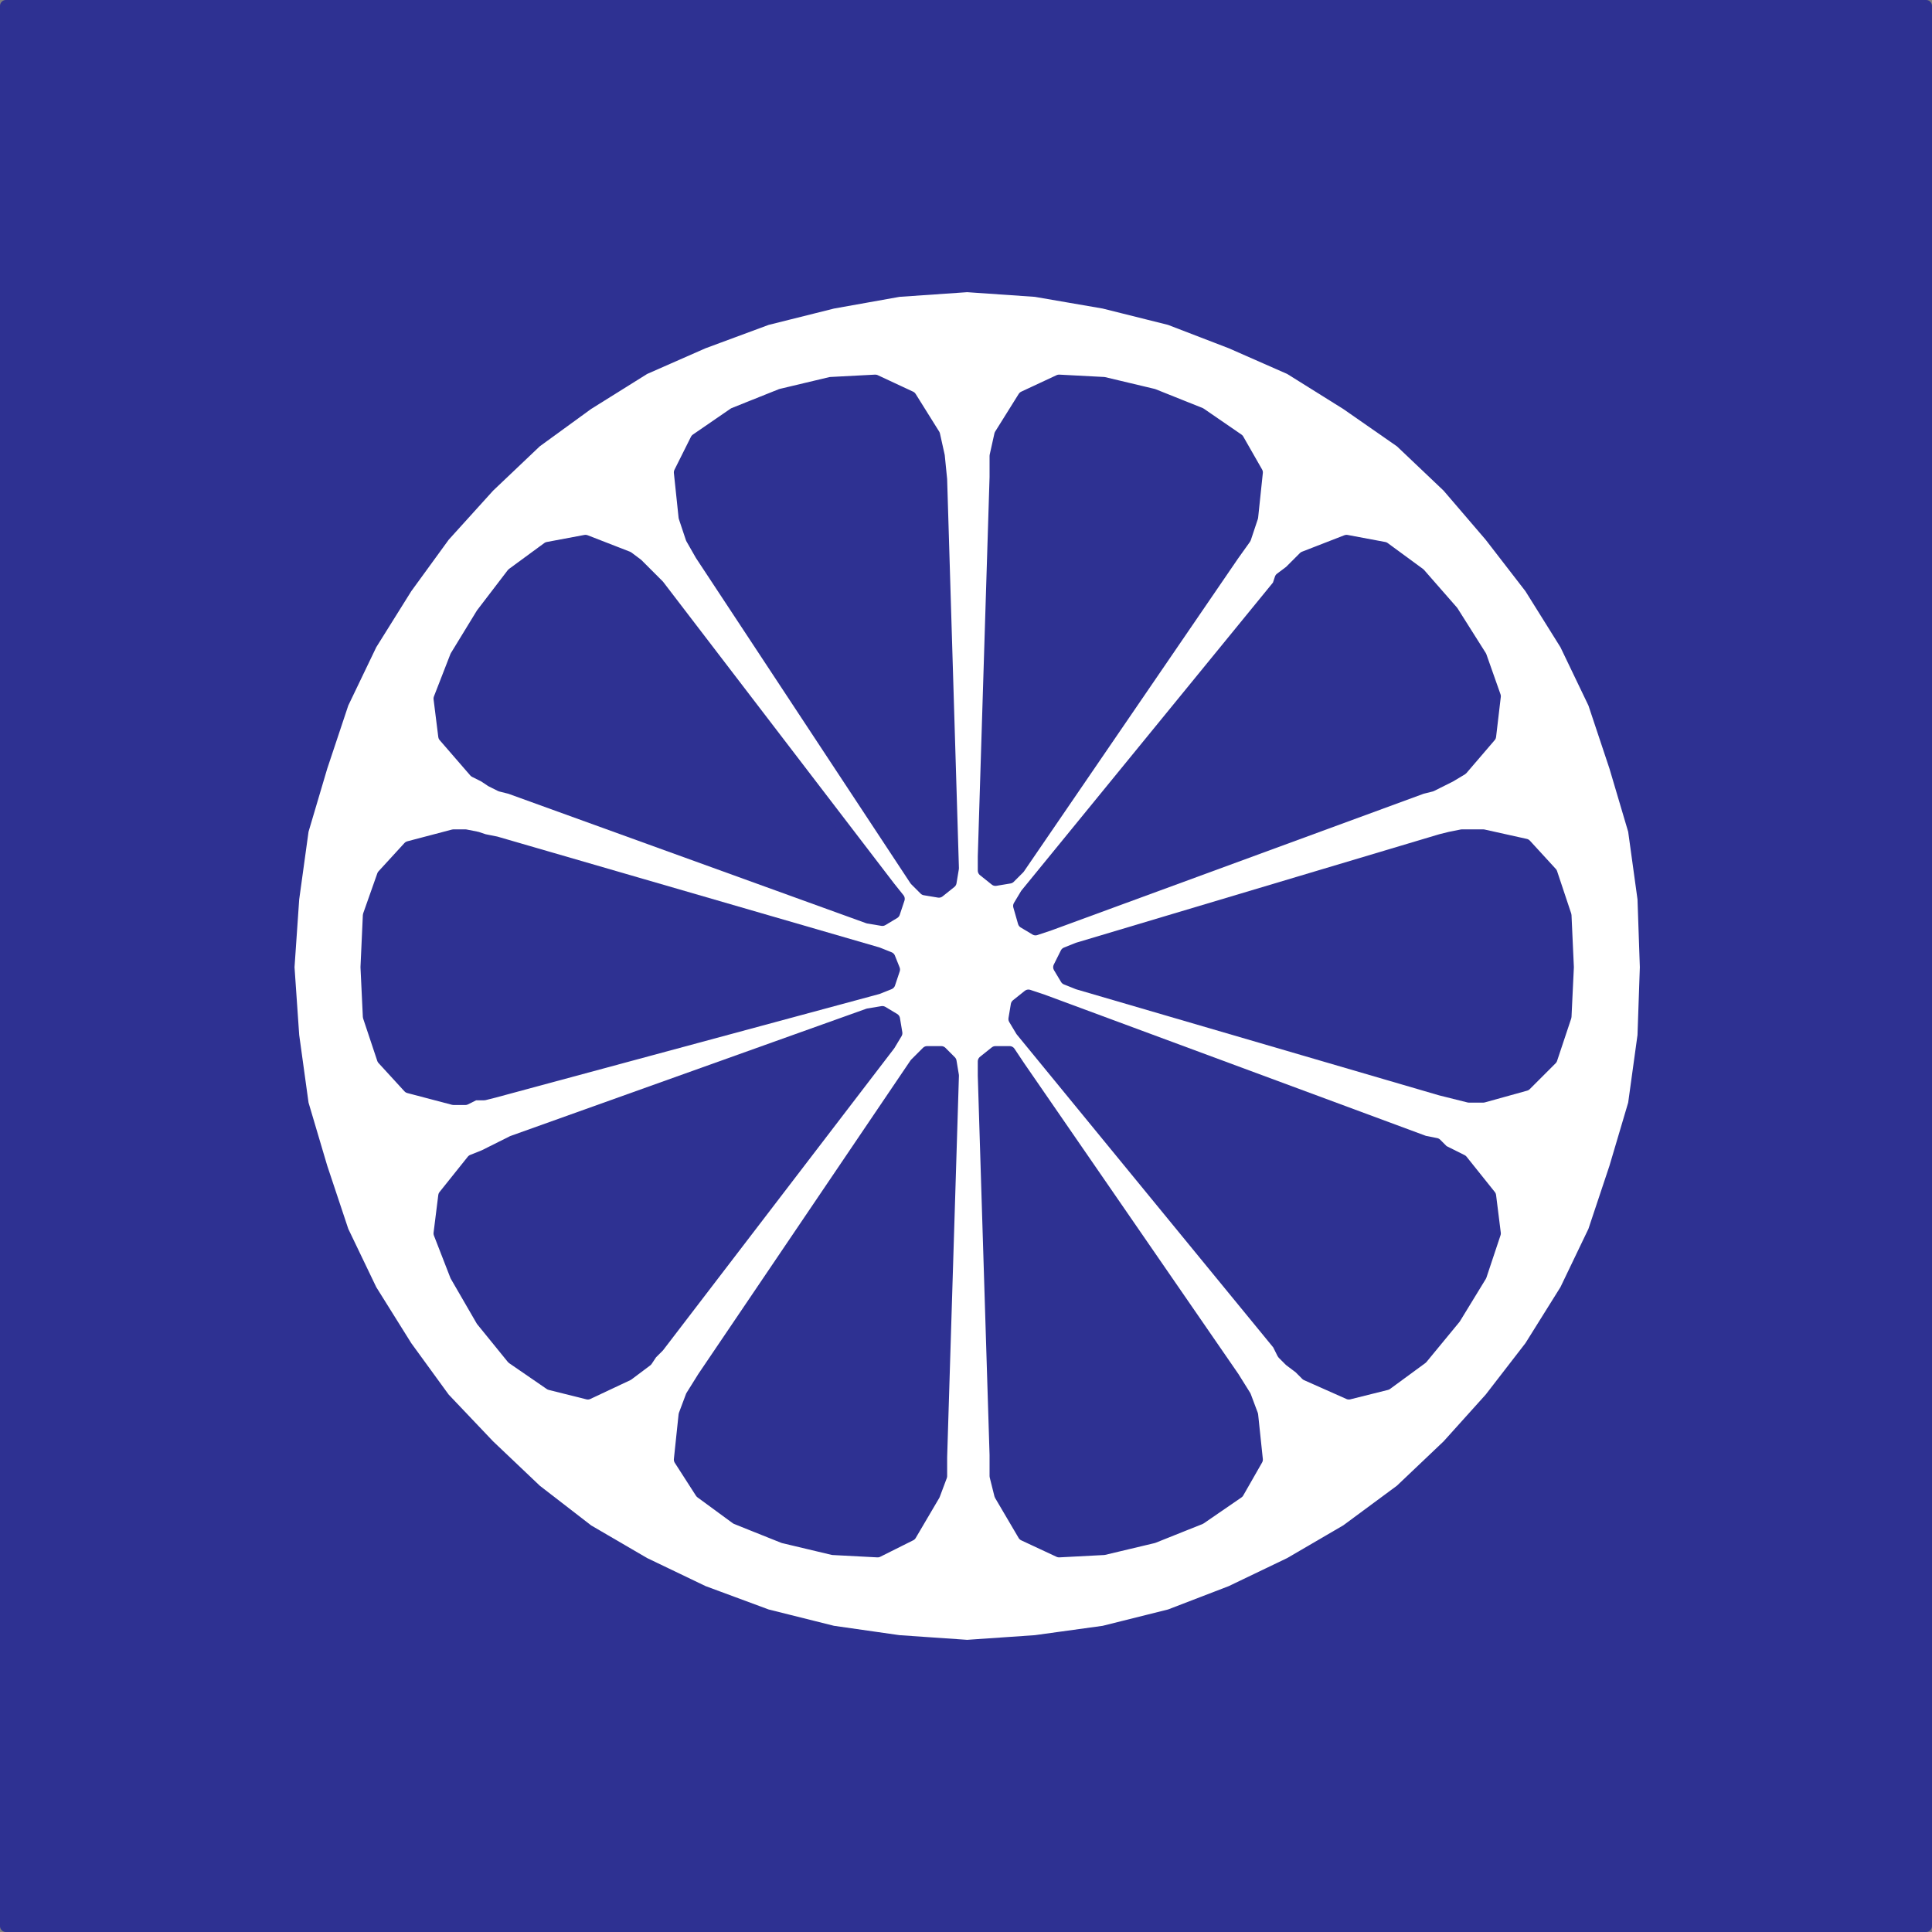
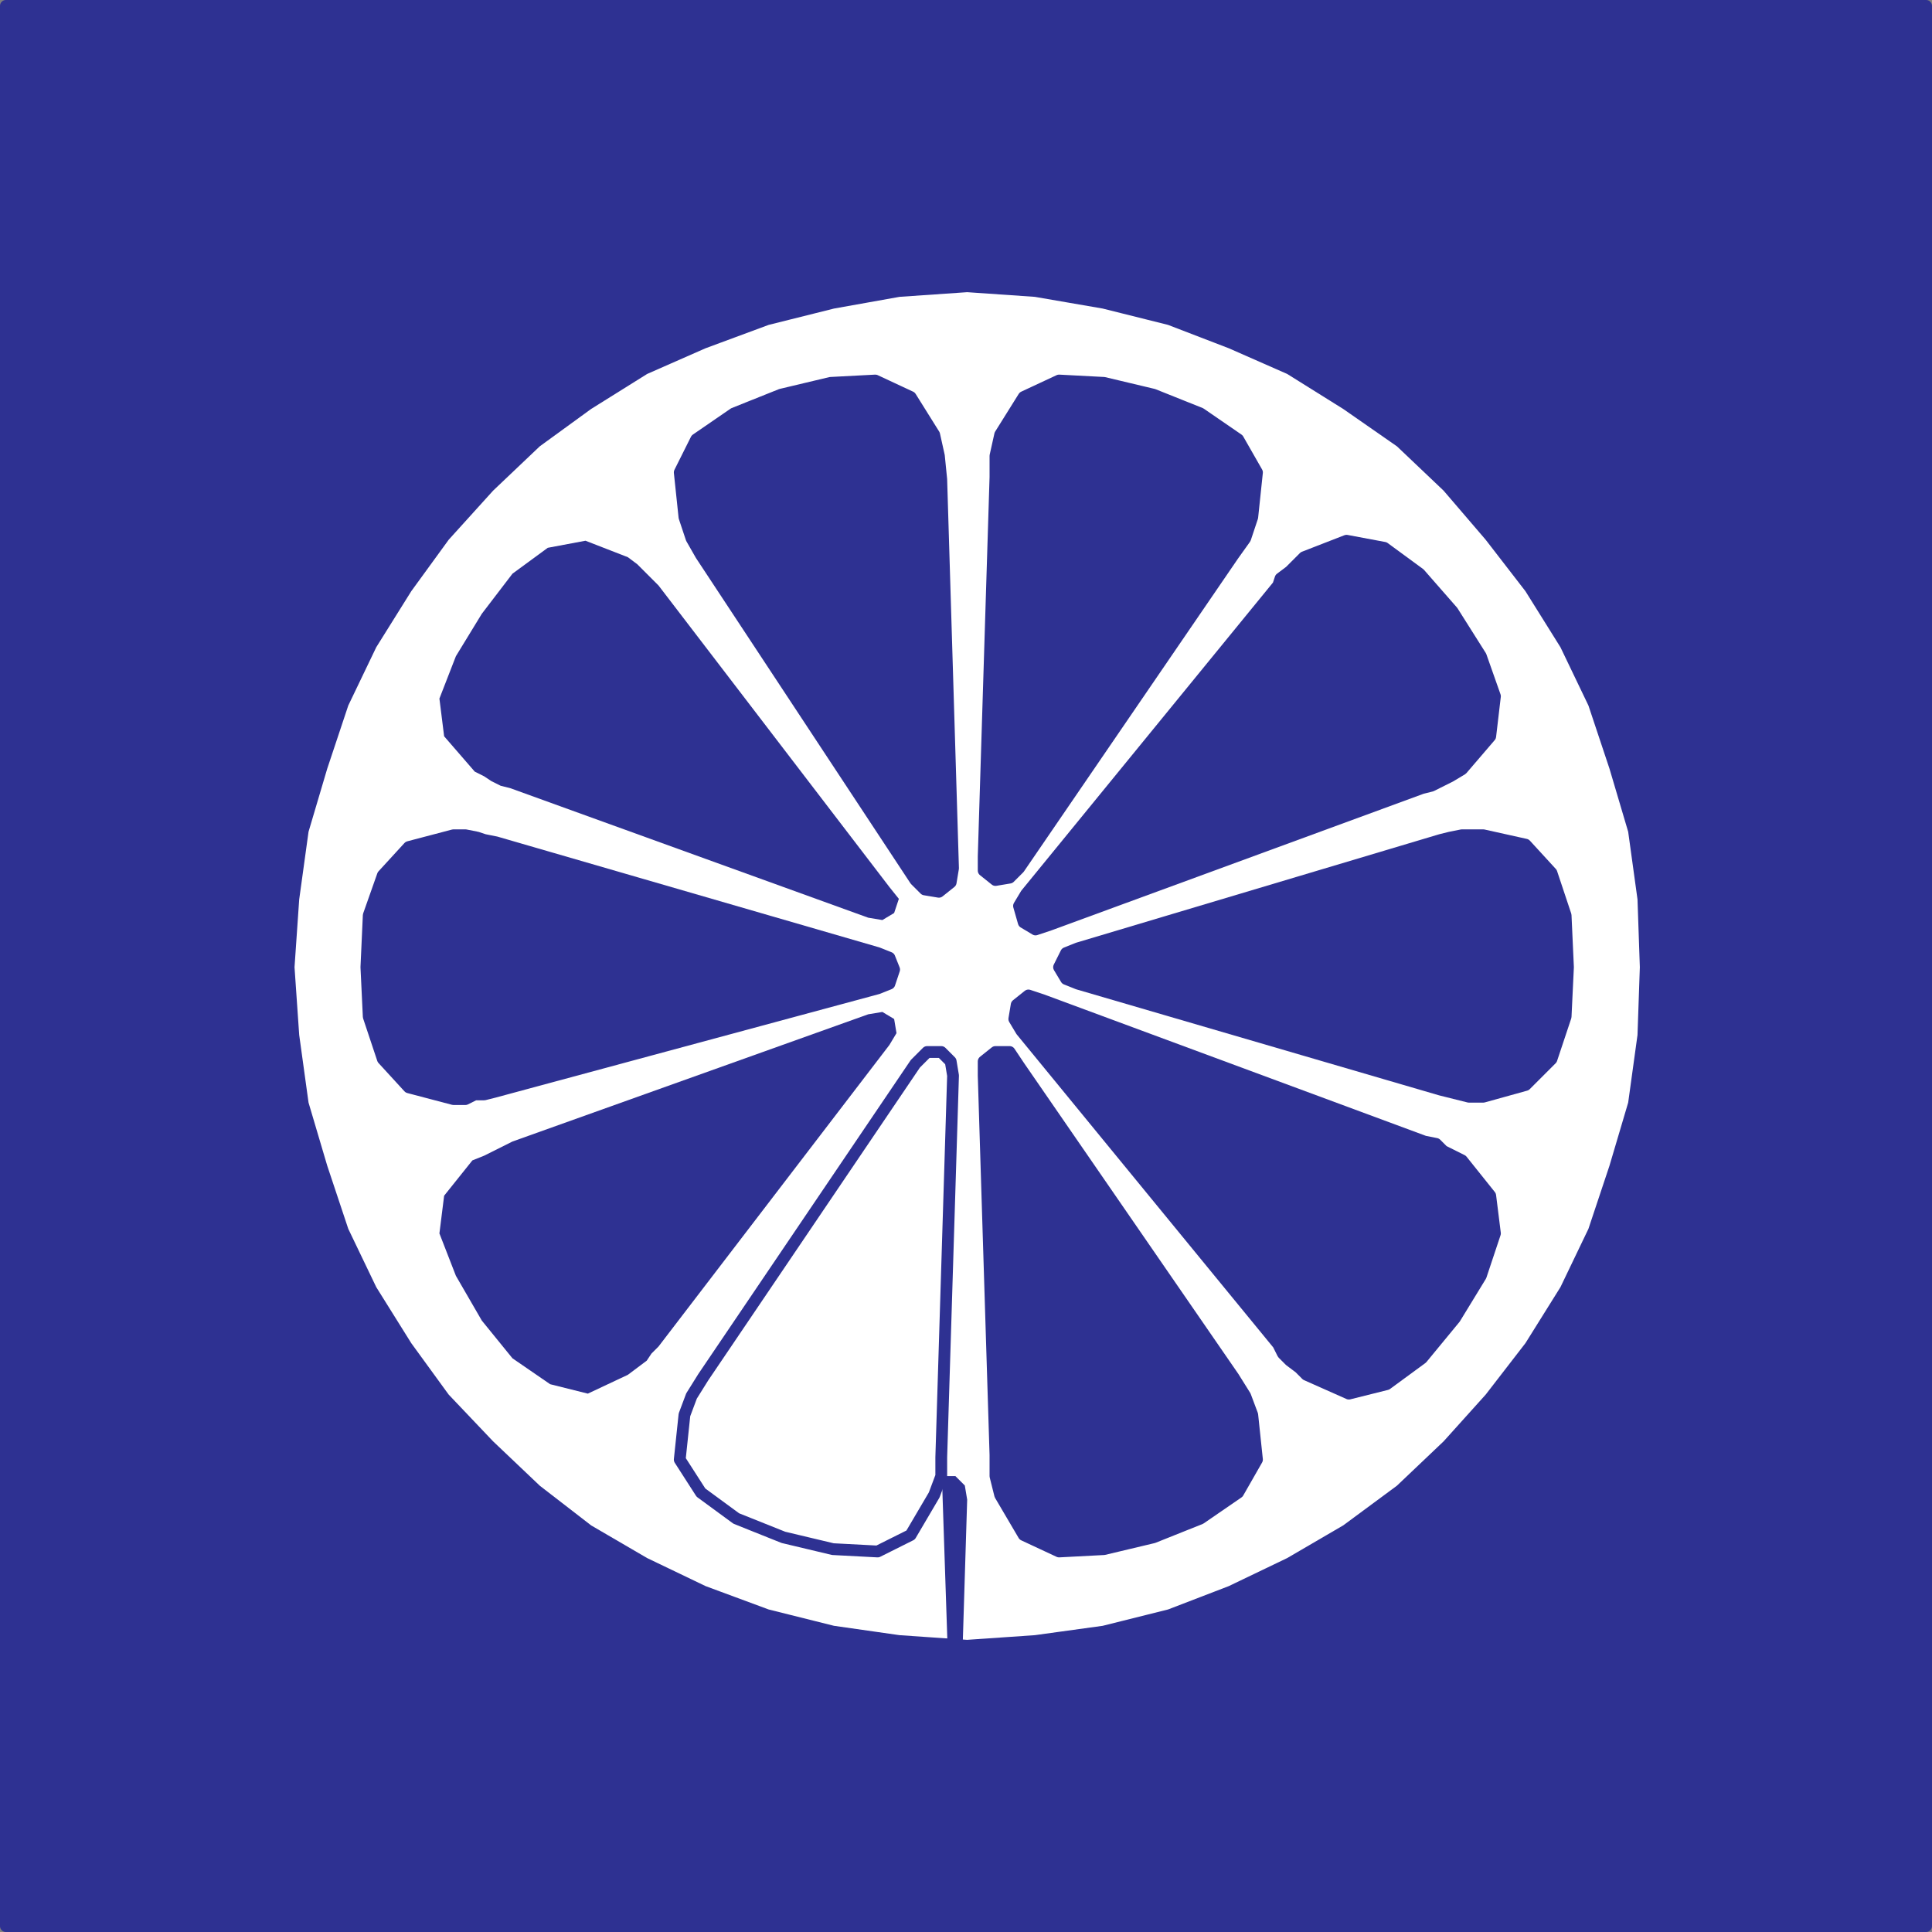
<svg xmlns="http://www.w3.org/2000/svg" width="615" height="615">
  <rect width="100%" height="100%" fill="#808080" stroke="none" />
  <path fill="#2e3192" fill-rule="evenodd" d="M613.125 613.125V1.875H1.875v611.25h611.25" />
  <path fill="none" stroke="#2e3192" stroke-linecap="round" stroke-linejoin="round" stroke-miterlimit="10" stroke-width="3.75" d="M613.125 613.125V1.875H1.875v611.25zm0 0" />
  <path fill="#fff" fill-rule="evenodd" d="m307.875 523.875 21.75-1.5 21.75-3 21-5.25 19.5-7.5 18.75-9 18-10.5 17.25-12.75 15-14.25 13.5-15 12.75-16.5 11.25-18 9-18.75 6.75-20.25 6-20.25 3-21.75.75-21.75-.75-21.75-3-21.75-6-20.25-6.75-20.25-9-18.75-11.25-18-12.75-16.5-13.5-15.75-15-14.25-17.25-12-18-11.25-18.75-8.25-19.5-7.5-21-5.25-21.75-3.75-21.75-1.5-21.75 1.5-21 3.75-21 5.25-20.25 7.5-18.75 8.25-18 11.25-16.5 12-15 14.25-14.25 15.75-12 16.5-11.25 18-9 18.75-6.75 20.25-6 20.25-3 21.75-1.5 21.75 1.5 21.75 3 21.75 6 20.25 6.75 20.25 9 18.75 11.25 18 12 16.5 14.25 15 15 14.25 16.5 12.75 18 10.5 18.75 9 20.25 7.5 21 5.25 21 3 21.75 1.5" />
  <path fill="none" stroke="#2e3192" stroke-linecap="round" stroke-linejoin="round" stroke-miterlimit="10" stroke-width="3.75" d="m307.875 523.875 21.75-1.5 21.75-3 21-5.25 19.5-7.5 18.75-9 18-10.5 17.25-12.75 15-14.25 13.5-15 12.75-16.5 11.25-18 9-18.75 6.75-20.25 6-20.25 3-21.75.75-21.75-.75-21.75-3-21.75-6-20.25-6.75-20.25-9-18.75-11.25-18-12.75-16.5-13.5-15.75-15-14.25-17.25-12-18-11.25-18.75-8.25-19.5-7.5-21-5.25-21.75-3.75-21.75-1.5-21.75 1.5-21 3.75-21 5.25-20.25 7.5-18.75 8.25-18 11.25-16.5 12-15 14.25-14.25 15.75-12 16.5-11.25 18-9 18.75-6.75 20.25-6 20.25-3 21.75-1.5 21.75 1.5 21.75 3 21.75 6 20.25 6.75 20.25 9 18.75 11.25 18 12 16.5 14.25 15 15 14.25 16.5 12.75 18 10.5 18.75 9 20.25 7.5 21 5.25 21 3zm0 0" />
  <path fill="#2e3192" fill-rule="evenodd" d="m223.125 176.625-3-5.25-2.25-6.75-1.5-14.25 5.25-10.5 12-8.25 15-6 15.75-3.75 14.25-.75 11.25 5.25 7.5 12 1.5 6.75.75 7.5 3.75 123.75-.75 4.5-3.75 3-4.5-.75-3-3-68.25-103.5" />
  <path fill="none" stroke="#2e3192" stroke-linecap="round" stroke-linejoin="round" stroke-miterlimit="10" stroke-width="3.75" d="m223.125 176.625-3-5.25-2.25-6.75-1.5-14.25 5.25-10.5 12-8.25 15-6 15.75-3.75 14.25-.75 11.25 5.25 7.5 12 1.5 6.75.75 7.5 3.75 123.75-.75 4.5-3.75 3-4.5-.75-3-3zm0 0" />
  <path fill="#2e3192" fill-rule="evenodd" d="m157.125 347.625-3 .75h-3l-3 1.5h-3.75l-14.25-3.75-8.25-9-4.5-13.5-.75-15.75.75-16.5 4.5-12.75 8.25-9 14.25-3.75h3.75l3.75.75 2.25.75 3.75.75 121.5 35.25 3.75 1.5 1.5 3.75-1.5 4.5-3.75 1.5-122.25 33" />
  <path fill="none" stroke="#2e3192" stroke-linecap="round" stroke-linejoin="round" stroke-miterlimit="10" stroke-width="3.75" d="m157.125 347.625-3 .75h-3l-3 1.5h-3.75l-14.25-3.75-8.25-9-4.5-13.5-.75-15.75.75-16.5 4.5-12.75 8.25-9 14.25-3.75h3.75l3.75.75 2.25.75 3.75.75 121.5 35.25 3.75 1.5 1.5 3.75-1.5 4.5-3.75 1.5zm0 0" />
  <path fill="#2e3192" fill-rule="evenodd" d="m209.625 428.625-2.25 2.25-1.5 2.25-6 4.5-12.75 6-12-3-12-8.25-9.75-12-8.25-14.25-5.25-13.5 1.5-12 9-11.25 3.75-1.5 9-4.5 113.25-40.5 4.5-.75 3.75 2.25.75 4.5-2.25 3.75-73.5 96" />
-   <path fill="none" stroke="#2e3192" stroke-linecap="round" stroke-linejoin="round" stroke-miterlimit="10" stroke-width="3.75" d="m209.625 428.625-2.25 2.25-1.5 2.25-6 4.5-12.75 6-12-3-12-8.25-9.75-12-8.25-14.25-5.25-13.5 1.5-12 9-11.25 3.75-1.5 9-4.5 113.25-40.5 4.5-.75 3.75 2.25.75 4.5-2.25 3.75zm0 0" />
-   <path fill="#2e3192" fill-rule="evenodd" d="M299.625 463.875v6l-2.25 6-7.5 12.75-10.5 5.25-14.25-.75-15.75-3.75-15-6-11.25-8.25-6.75-10.5 1.5-14.25 2.25-6 3.75-6 67.5-99.75 3.75-3.75h4.5l3 3 .75 4.5-3.75 121.5" />
+   <path fill="#2e3192" fill-rule="evenodd" d="M299.625 463.875v6h4.5l3 3 .75 4.5-3.75 121.5" />
  <path fill="none" stroke="#2e3192" stroke-linecap="round" stroke-linejoin="round" stroke-miterlimit="10" stroke-width="3.75" d="M299.625 463.875v6l-2.25 6-7.5 12.75-10.5 5.25-14.25-.75-15.75-3.75-15-6-11.25-8.25-6.75-10.5 1.5-14.25 2.25-6 3.75-6 67.5-99.75 3.75-3.75h4.5l3 3 .75 4.5zm0 0" />
  <path fill="#2e3192" fill-rule="evenodd" d="m392.625 438.375 3.75 6 2.25 6 1.5 14.25-6 10.5-12 8.25-15 6-15.75 3.75-14.25.75-11.25-5.25-7.5-12.75-1.5-6v-6.75l-3.75-120.75v-4.5l3.75-3h4.5l3 4.5 68.25 99" />
  <path fill="none" stroke="#2e3192" stroke-linecap="round" stroke-linejoin="round" stroke-miterlimit="10" stroke-width="3.75" d="m392.625 438.375 3.75 6 2.25 6 1.5 14.25-6 10.5-12 8.25-15 6-15.75 3.75-14.25.75-11.25-5.25-7.5-12.75-1.5-6v-6.75l-3.75-120.75v-4.5l3.75-3h4.5l3 4.5zm0 0" />
  <path fill="#2e3192" fill-rule="evenodd" d="m453.375 363.375 3.75.75 2.25 2.25 6 3 9 11.25 1.5 12-4.5 13.5-8.25 13.5-10.5 12.75-11.25 8.25-12 3-13.5-6-2.25-2.25-3-2.25-2.25-2.25-1.5-3-81.75-99.75-2.25-3.75.75-4.5 3.75-3 4.5 1.5 121.5 45" />
  <path fill="none" stroke="#2e3192" stroke-linecap="round" stroke-linejoin="round" stroke-miterlimit="10" stroke-width="3.75" d="m453.375 363.375 3.75.75 2.25 2.25 6 3 9 11.25 1.5 12-4.5 13.5-8.25 13.5-10.5 12.75-11.25 8.25-12 3-13.5-6-2.25-2.25-3-2.25-2.25-2.25-1.5-3-81.75-99.75-2.25-3.75.75-4.5 3.75-3 4.5 1.5zm0 0" />
  <path fill="#2e3192" fill-rule="evenodd" d="m458.625 267.375 3-.75 3.75-.75h6.75l13.5 3 8.25 9 4.5 13.5.75 16.5-.75 15.75-4.5 13.5-8.25 8.25-13.5 3.75h-4.5l-9-2.25-115.5-33.75-3.75-1.5-2.25-3.75 2.25-4.5 3.75-1.5 115.5-34.5" />
  <path fill="none" stroke="#2e3192" stroke-linecap="round" stroke-linejoin="round" stroke-miterlimit="10" stroke-width="3.75" d="m458.625 267.375 3-.75 3.75-.75h6.75l13.5 3 8.25 9 4.5 13.5.75 16.5-.75 15.75-4.5 13.5-8.25 8.25-13.5 3.75h-4.5l-9-2.25-115.5-33.75-3.75-1.5-2.25-3.75 2.25-4.5 3.75-1.5zm0 0" />
  <path fill="#2e3192" fill-rule="evenodd" d="m406.875 186.375.75-2.25 3-2.25 4.5-4.5 13.5-5.25 12 2.25 11.25 8.25 10.5 12 9 14.25 4.5 12.75-1.5 12.75-9 10.5-3.75 2.25-6 3-3 .75-118.5 43.5-4.5 1.5-3.75-2.25-1.5-5.25 2.25-3.75 80.25-98.25" />
  <path fill="none" stroke="#2e3192" stroke-linecap="round" stroke-linejoin="round" stroke-miterlimit="10" stroke-width="3.75" d="m406.875 186.375.75-2.25 3-2.25 4.5-4.5 13.5-5.25 12 2.25 11.25 8.25 10.5 12 9 14.25 4.5 12.75-1.5 12.75-9 10.5-3.75 2.25-6 3-3 .75-118.5 43.5-4.5 1.5-3.75-2.25-1.5-5.25 2.25-3.75zm0 0" />
  <path fill="#2e3192" fill-rule="evenodd" d="M316.875 151.875v-6.75l1.5-6.75 7.5-12 11.25-5.25 14.25.75 15.75 3.75 15 6 12 8.25 6 10.5-1.5 14.25-2.25 6.75-3.75 5.25-68.25 99.75-3 3-4.5.75-3.75-3v-4.5l3.75-120.75" />
  <path fill="none" stroke="#2e3192" stroke-linecap="round" stroke-linejoin="round" stroke-miterlimit="10" stroke-width="3.75" d="M316.875 151.875v-6.75l1.5-6.75 7.5-12 11.25-5.25 14.25.75 15.75 3.75 15 6 12 8.25 6 10.5-1.5 14.25-2.25 6.75-3.75 5.25-68.25 99.75-3 3-4.5.75-3.75-3v-4.5zm0 0" />
  <path fill="#2e3192" fill-rule="evenodd" d="m162.375 250.875-3-.75-3-1.5-2.25-1.5-3-1.5-9.75-11.25-1.5-12 5.25-13.5 8.25-13.5 9.75-12.75 11.25-8.25 12-2.25 13.5 5.25 3 2.25 6.75 6.75 73.5 96 3 3.75-1.5 4.5-3.75 2.25-4.5-.75-114-41.25" />
-   <path fill="none" stroke="#2e3192" stroke-linecap="round" stroke-linejoin="round" stroke-miterlimit="10" stroke-width="3.75" d="m162.375 250.875-3-.75-3-1.5-2.25-1.5-3-1.5-9.75-11.25-1.5-12 5.25-13.5 8.25-13.5 9.75-12.75 11.25-8.25 12-2.25 13.5 5.25 3 2.25 6.75 6.75 73.5 96 3 3.75-1.5 4.5-3.75 2.25-4.5-.75zm0 0" />
</svg>